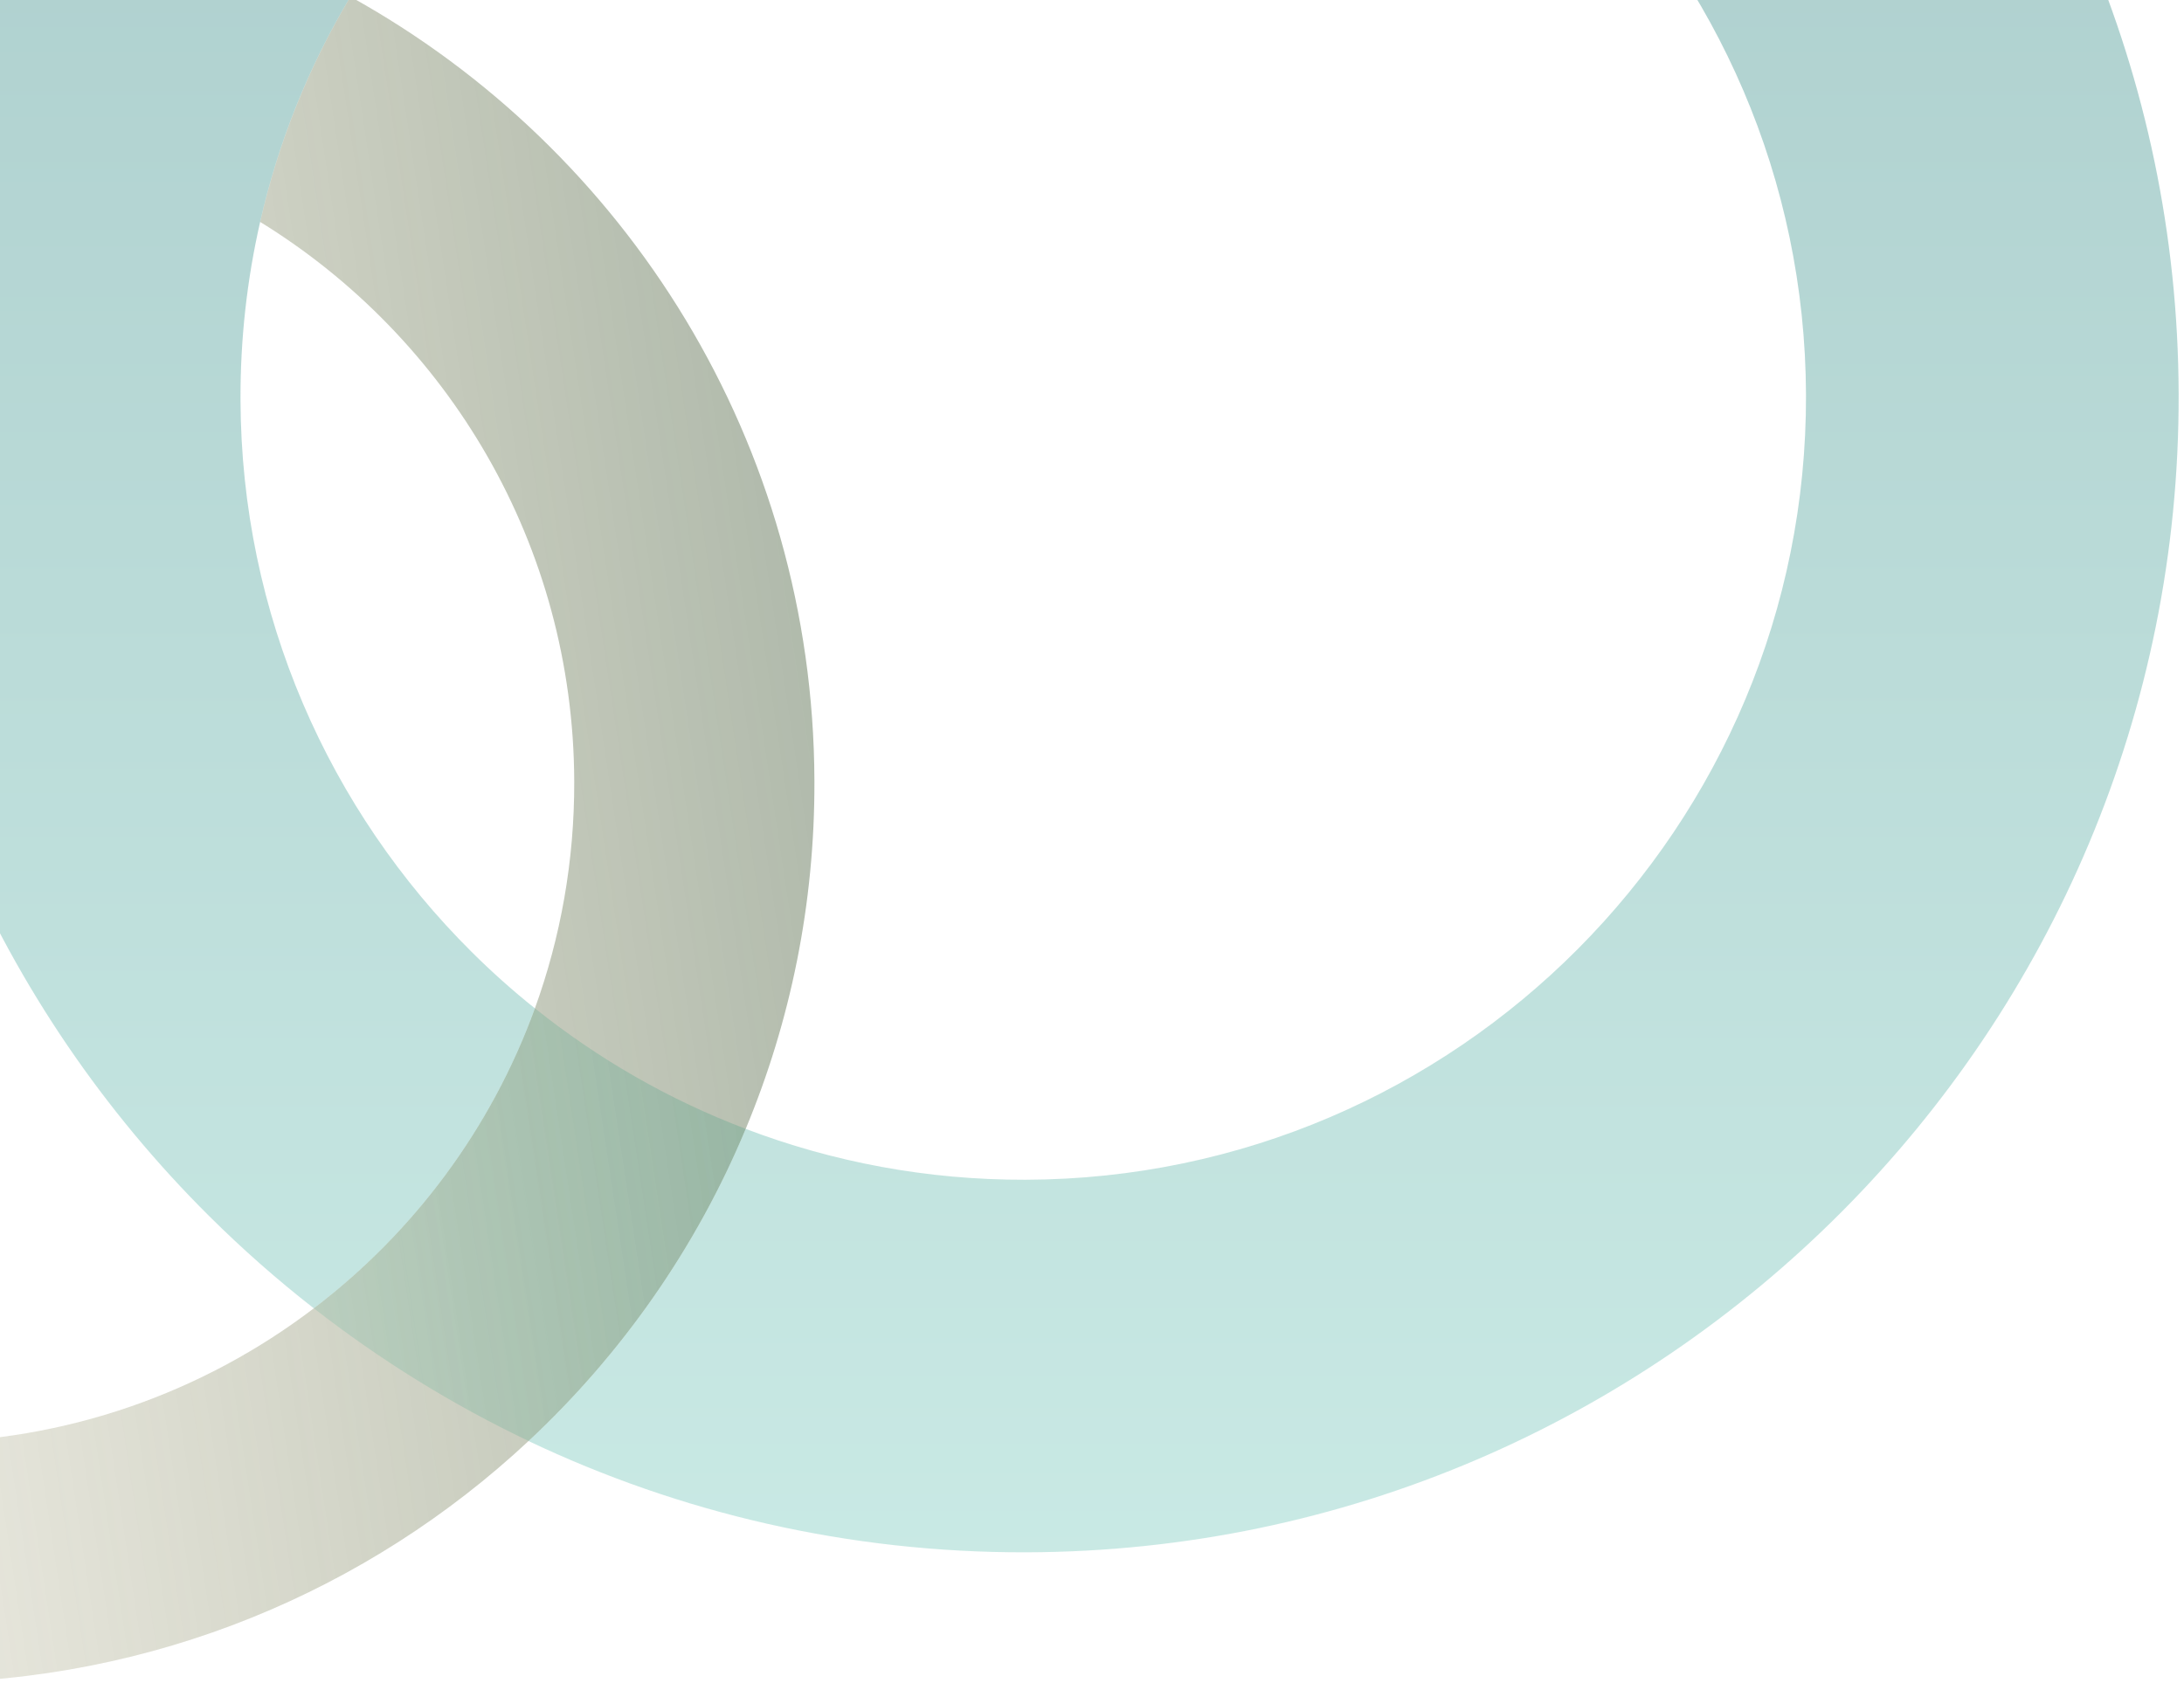
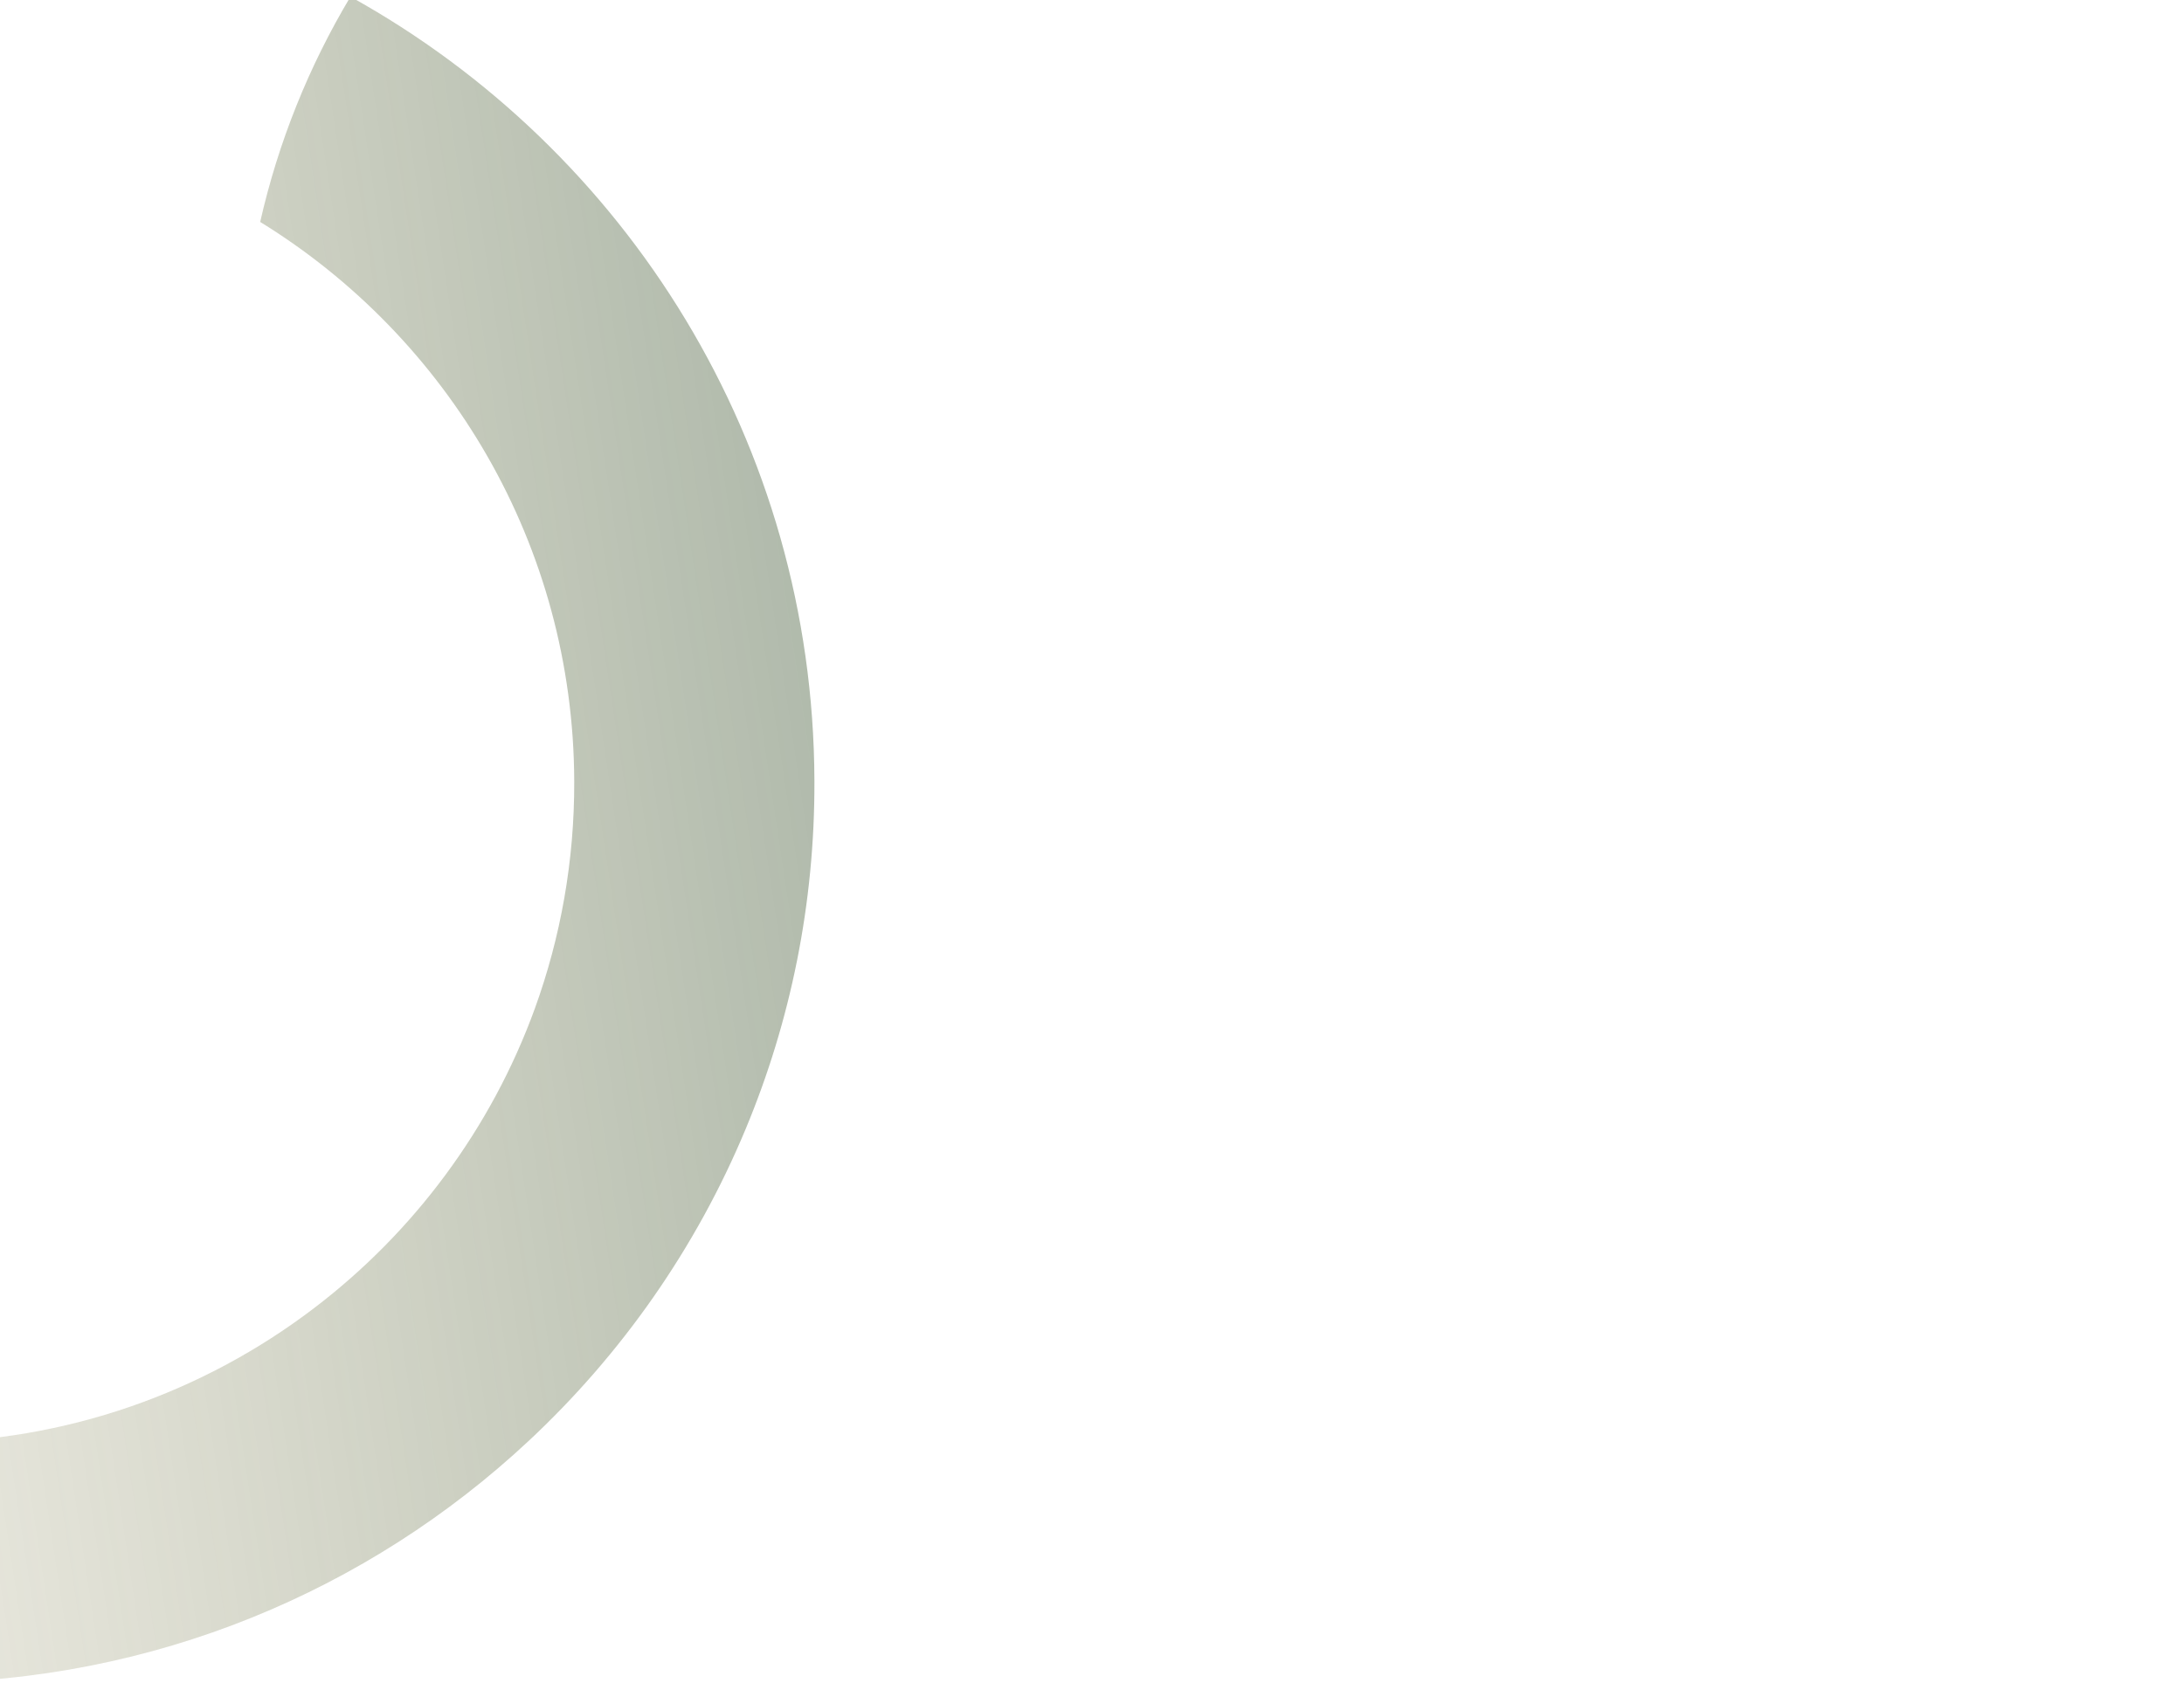
<svg xmlns="http://www.w3.org/2000/svg" width="314" height="242" viewBox="0 0 314 242" fill="none">
-   <path d="M45.121 188.143C54.644 195.575 64.993 201.983 75.993 207.229C89.365 194.751 100.077 179.481 107.21 162.338C96.17 158.149 85.969 152.266 76.904 145.004C70.639 162.277 59.486 177.221 45.121 188.147V188.143Z" fill="url(#paint0_linear_115_11179)" />
-   <path d="M29.301 -59.983C16.376 -46.981 5.861 -32.212 -2.018 -16.227C-6.332 -7.494 -9.843 1.598 -12.537 10.971C-16.844 25.95 -19.04 41.616 -18.999 57.625C-18.86 103.428 -0.097 144.897 30.07 174.881C34.814 179.595 39.837 184.031 45.12 188.148C59.488 177.223 70.64 162.282 76.903 145.006C73.728 142.477 70.691 139.76 67.818 136.903C47.38 116.59 34.672 88.497 34.577 57.462C34.55 48.757 35.509 40.196 37.4 31.924C39.992 20.487 44.367 9.575 50.382 -0.469C55.056 -8.287 60.711 -15.587 67.299 -22.212C88.493 -43.534 116.711 -55.327 146.773 -55.419C208.825 -55.609 259.456 -5.268 259.653 56.778C259.849 118.837 209.519 169.476 147.457 169.659C133.289 169.703 119.723 167.107 107.209 162.343C100.075 179.49 89.36 194.76 75.991 207.234C97.713 217.567 122.007 223.318 147.62 223.236C239.218 222.965 313.514 148.211 313.229 56.612C312.955 -34.981 238.212 -109.27 146.61 -108.999C102.244 -108.864 60.579 -91.455 29.301 -59.983Z" fill="url(#paint1_linear_115_11179)" fill-opacity="0.5" />
  <path d="M50.389 -0.477C44.378 9.568 40.003 20.48 37.407 31.917C64.419 48.543 82.457 78.344 82.559 112.388C82.593 123.832 80.594 134.825 76.91 144.998C70.644 162.271 59.492 177.216 45.127 188.141C29.284 200.209 9.517 207.393 -11.934 207.461L-11.829 241.999C22.134 241.898 52.989 228.715 75.998 207.227C89.37 194.749 100.082 179.479 107.216 162.335C113.631 146.93 117.152 130.026 117.091 112.293C116.941 63.738 90.052 21.507 50.389 -0.473V-0.477Z" fill="url(#paint2_linear_115_11179)" />
  <defs>
    <linearGradient id="paint0_linear_115_11179" x1="417.246" y1="124.532" x2="-111.62" y2="204.578" gradientUnits="userSpaceOnUse">
      <stop stop-color="#3BBFAD" />
      <stop offset="1" stop-color="#A5E5D9" stop-opacity="0" />
    </linearGradient>
    <linearGradient id="paint1_linear_115_11179" x1="147.115" y1="-135.785" x2="147.115" y2="304.572" gradientUnits="userSpaceOnUse">
      <stop offset="0.02" stop-color="#488C8C" />
      <stop offset="1" stop-color="#A5E5D9" />
    </linearGradient>
    <linearGradient id="paint2_linear_115_11179" x1="407.888" y1="62.66" x2="-120.978" y2="142.706" gradientUnits="userSpaceOnUse">
      <stop offset="0.01" stop-color="#004750" />
      <stop offset="1" stop-color="#998543" stop-opacity="0" />
    </linearGradient>
  </defs>
</svg>